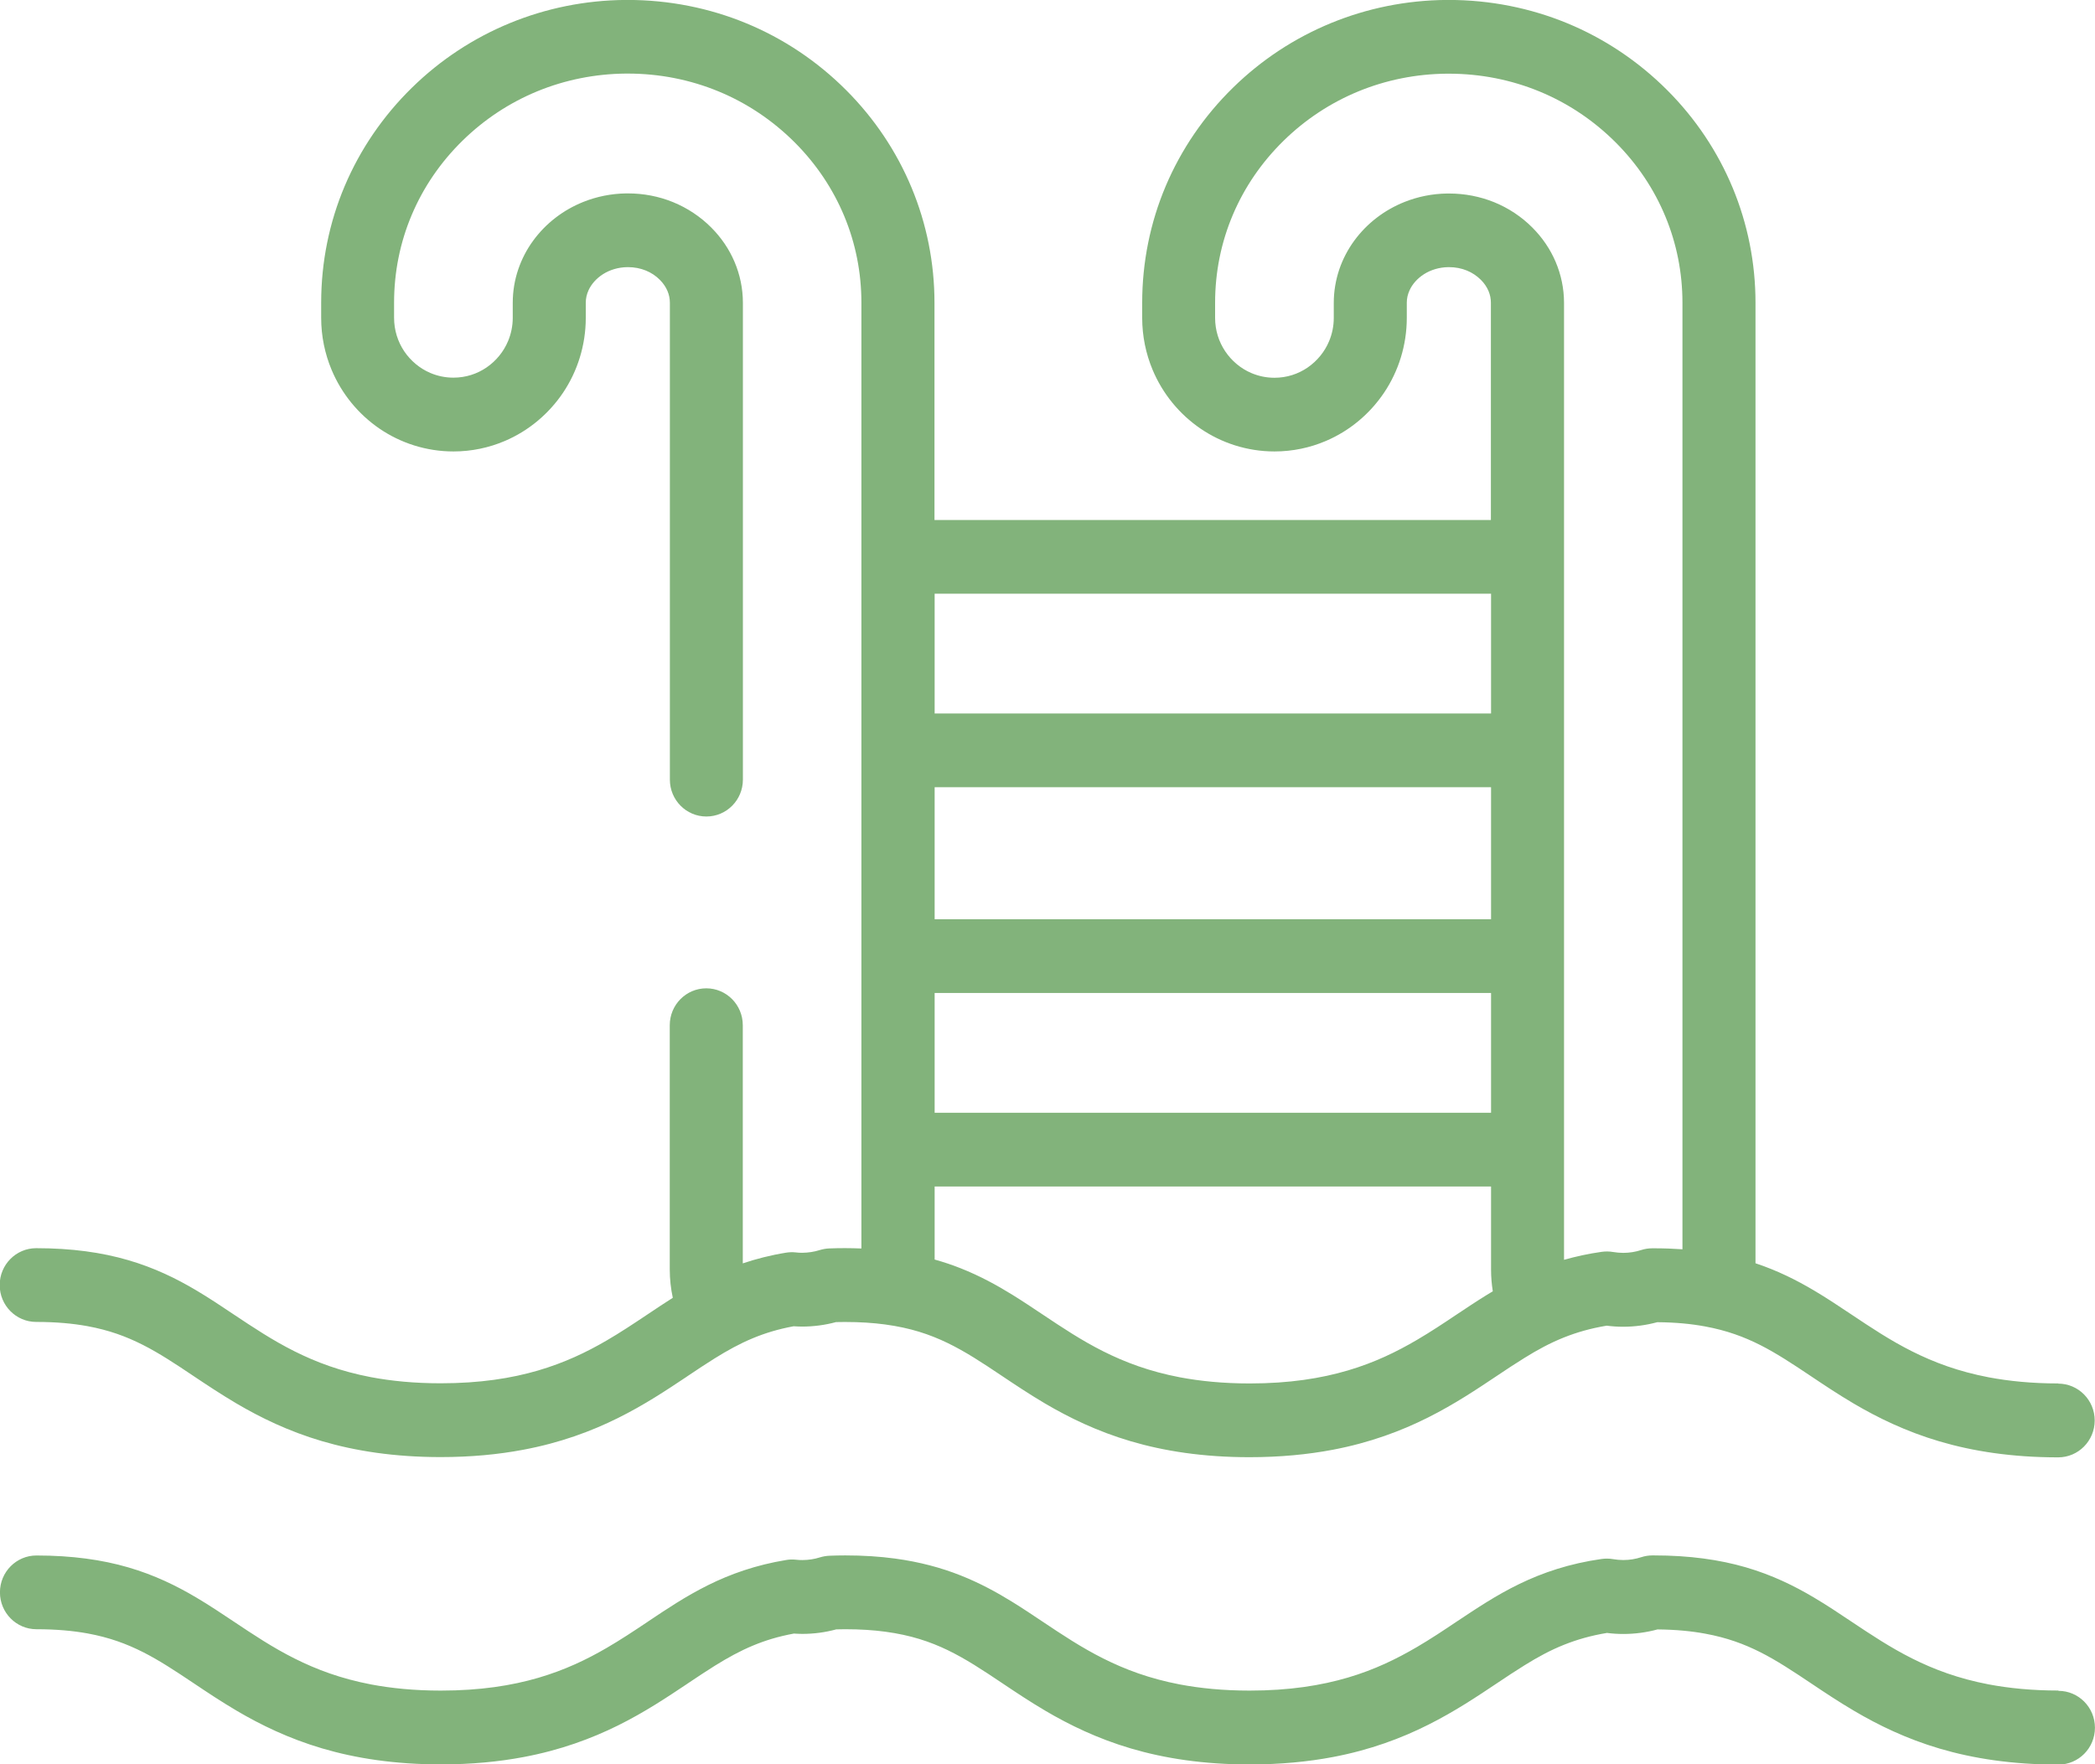
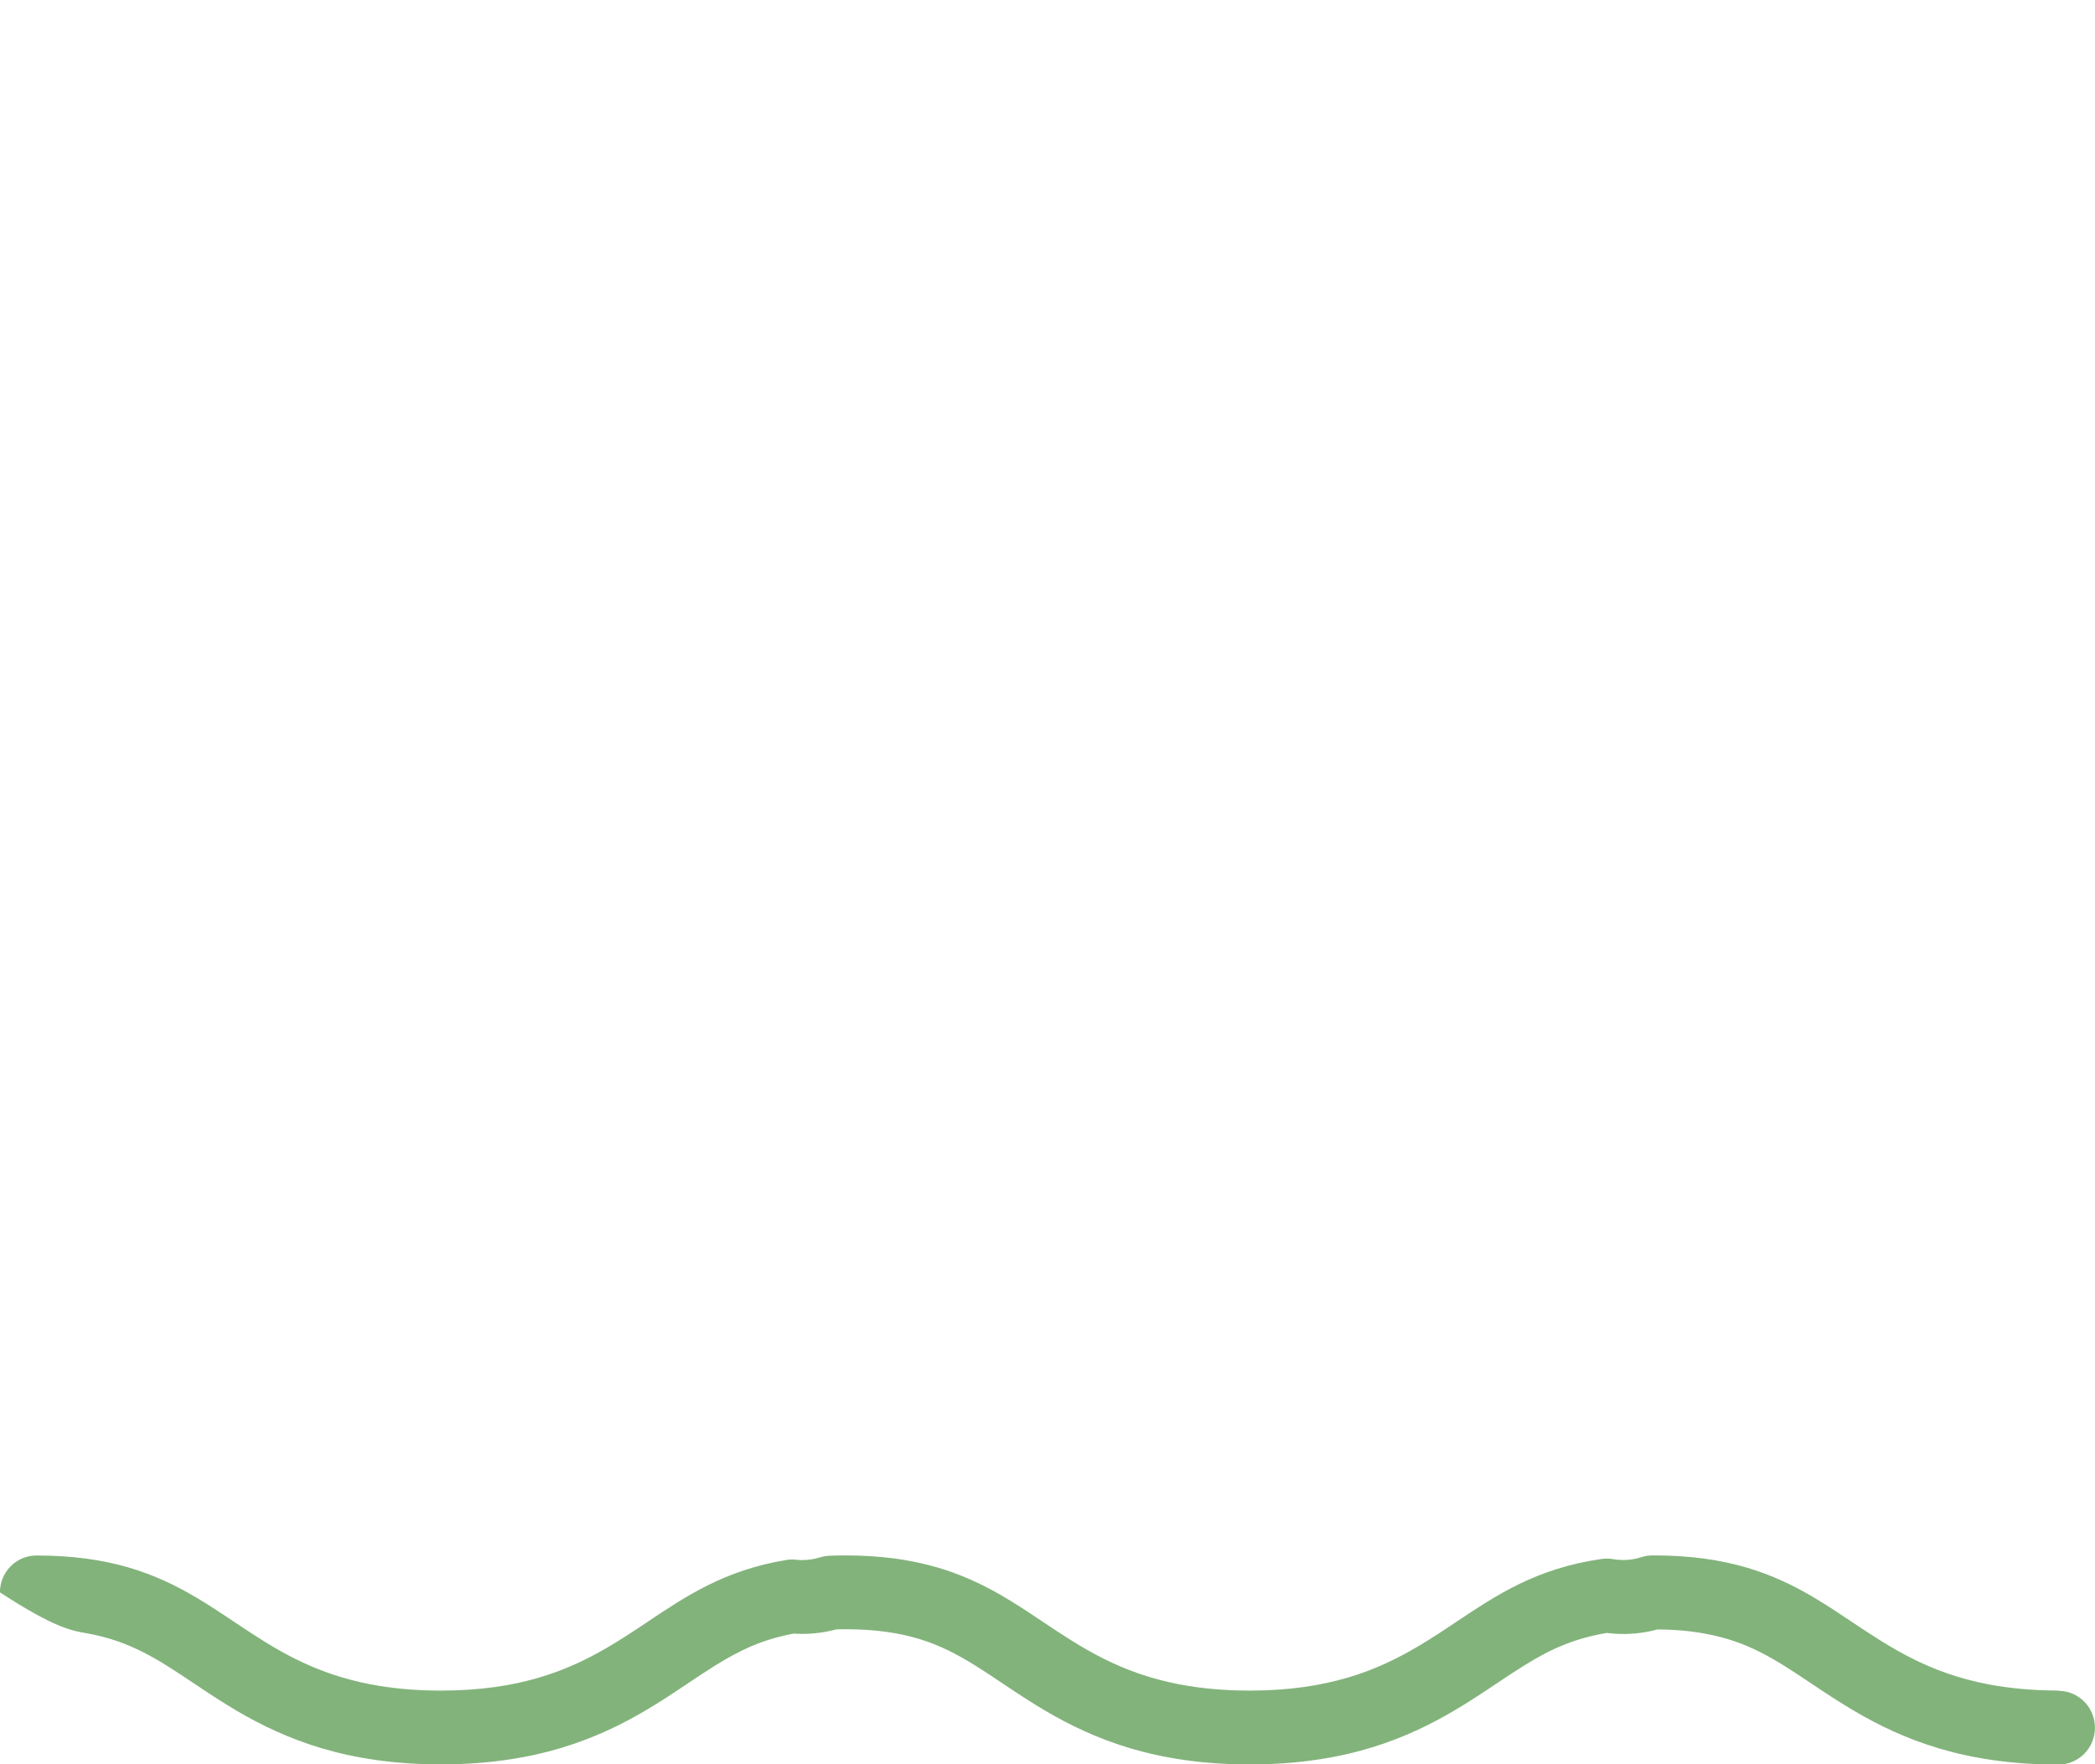
<svg xmlns="http://www.w3.org/2000/svg" width="76" height="64" viewBox="0 0 76 64" fill="none">
  <g clip-path="url(#clip0_67_823)">
-     <path d="M58.889 45.45C58.765 45.45 58.642 45.439 58.516 45.418C58.383 45.395 58.241 45.393 58.106 45.412C57.617 45.481 57.165 45.581 56.738 45.702V41.705V20.206V20.202V10.986C56.738 10.474 56.633 9.969 56.436 9.505C56.24 9.041 55.951 8.618 55.592 8.258C55.193 7.857 54.72 7.546 54.205 7.336C53.69 7.127 53.133 7.02 52.567 7.02C52.563 7.02 52.548 7.02 52.526 7.02C52.526 7.02 52.522 7.02 52.52 7.02C52.512 7.02 52.508 7.02 52.501 7.02C51.956 7.027 51.431 7.135 50.95 7.327C50.219 7.619 49.586 8.104 49.126 8.734C48.897 9.048 48.712 9.399 48.583 9.779C48.456 10.159 48.385 10.566 48.385 10.985V11.53C48.385 11.833 48.325 12.115 48.216 12.376C48.055 12.764 47.779 13.097 47.435 13.334C47.092 13.568 46.683 13.704 46.233 13.704C45.932 13.704 45.653 13.642 45.395 13.533C45.011 13.37 44.68 13.092 44.447 12.744C44.215 12.397 44.08 11.984 44.08 11.53V10.985C44.08 9.868 44.3 8.795 44.72 7.801C45.14 6.807 45.76 5.893 46.569 5.101C48.152 3.554 50.242 2.692 52.487 2.673C52.512 2.673 52.533 2.673 52.554 2.673C53.711 2.673 54.823 2.896 55.847 3.318C56.871 3.74 57.809 4.364 58.617 5.172C59.402 5.959 60.004 6.864 60.412 7.847C60.821 8.829 61.034 9.889 61.034 10.985V45.32C60.703 45.297 60.359 45.284 59.998 45.284C59.975 45.284 59.96 45.284 59.951 45.284H59.941C59.804 45.284 59.668 45.305 59.538 45.347C59.331 45.414 59.113 45.45 58.883 45.45H58.889ZM52.852 47.68C52.374 48.001 51.902 48.314 51.406 48.605C50.662 49.041 49.867 49.429 48.898 49.715C47.929 50.001 46.782 50.187 45.334 50.187C44.369 50.187 43.537 50.102 42.803 49.964C41.701 49.753 40.82 49.421 40.027 49.024C39.235 48.627 38.534 48.16 37.816 47.68C37.462 47.444 37.105 47.205 36.729 46.972C36.165 46.623 35.551 46.287 34.85 46.009C34.551 45.89 34.236 45.784 33.906 45.692V43.042H54.091V46.065C54.091 46.329 54.114 46.589 54.154 46.844C54.078 46.89 54.002 46.936 53.926 46.982C53.553 47.212 53.202 47.448 52.852 47.68ZM54.091 21.537V25.882H33.906V21.537H54.091ZM33.906 36.022H54.091V40.367H33.906V36.022ZM54.091 33.347H33.906V28.557H54.091V33.347ZM74.676 50.187C73.71 50.187 72.878 50.102 72.143 49.964C71.041 49.753 70.159 49.421 69.367 49.024C68.575 48.627 67.874 48.16 67.156 47.68C66.719 47.389 66.278 47.093 65.801 46.811C65.176 46.441 64.484 46.092 63.684 45.827V10.985C63.684 9.536 63.399 8.121 62.856 6.813C62.312 5.504 61.511 4.302 60.485 3.274C59.43 2.218 58.197 1.397 56.852 0.842C55.507 0.288 54.051 -0.002 52.558 -0.002C52.527 -0.002 52.497 -0.002 52.468 -0.002C49.562 0.021 46.801 1.151 44.73 3.18C43.673 4.214 42.849 5.427 42.288 6.751C41.728 8.075 41.435 9.511 41.435 10.985V11.53C41.435 12.195 41.57 12.836 41.813 13.416C42.178 14.287 42.784 15.024 43.55 15.548C44.314 16.07 45.245 16.377 46.235 16.377C46.894 16.377 47.529 16.241 48.102 15.995C48.965 15.627 49.694 15.013 50.213 14.241C50.73 13.47 51.034 12.529 51.034 11.53V10.985C51.034 10.823 51.068 10.676 51.135 10.53C51.233 10.313 51.414 10.102 51.659 9.946C51.904 9.791 52.208 9.695 52.546 9.691H52.558H52.565C52.803 9.691 53.02 9.735 53.213 9.814C53.407 9.893 53.576 10.006 53.724 10.154C53.85 10.28 53.939 10.416 53.998 10.555C54.057 10.695 54.085 10.837 54.085 10.985V18.864H33.9V10.985C33.9 9.536 33.615 8.121 33.071 6.813C32.528 5.504 31.726 4.302 30.7 3.274C29.646 2.218 28.413 1.397 27.067 0.842C25.722 0.288 24.267 -0.002 22.773 -0.002C22.743 -0.002 22.713 -0.002 22.684 -0.002C19.777 0.021 17.016 1.151 14.945 3.18C13.889 4.214 13.064 5.427 12.504 6.751C11.943 8.075 11.651 9.511 11.651 10.985V11.53C11.651 12.195 11.786 12.836 12.029 13.416C12.394 14.287 13 15.024 13.765 15.548C14.529 16.07 15.46 16.377 16.45 16.377C17.11 16.377 17.744 16.241 18.318 15.995C19.18 15.627 19.91 15.013 20.429 14.241C20.946 13.47 21.25 12.529 21.25 11.53V10.985C21.25 10.823 21.284 10.676 21.35 10.53C21.449 10.313 21.63 10.102 21.875 9.946C22.12 9.791 22.424 9.695 22.762 9.691H22.773H22.781C23.018 9.691 23.235 9.735 23.429 9.814C23.623 9.893 23.794 10.006 23.94 10.154C24.065 10.28 24.155 10.416 24.214 10.555C24.273 10.695 24.301 10.837 24.301 10.985V28.283C24.301 29.022 24.894 29.62 25.625 29.62C26.357 29.62 26.95 29.022 26.95 28.283V10.985C26.95 10.472 26.845 9.967 26.648 9.503C26.452 9.039 26.163 8.616 25.804 8.256C25.405 7.855 24.932 7.544 24.417 7.333C23.902 7.123 23.347 7.016 22.781 7.016C22.777 7.016 22.762 7.016 22.739 7.016H22.735C22.728 7.016 22.724 7.016 22.716 7.016C22.171 7.024 21.647 7.131 21.166 7.323C20.434 7.615 19.802 8.1 19.342 8.73C19.112 9.044 18.928 9.396 18.799 9.776C18.671 10.155 18.601 10.562 18.601 10.981V11.526C18.601 11.829 18.54 12.111 18.432 12.372C18.27 12.76 17.995 13.094 17.651 13.33C17.307 13.564 16.899 13.7 16.448 13.7C16.148 13.7 15.869 13.639 15.61 13.529C15.227 13.366 14.896 13.088 14.662 12.741C14.431 12.393 14.296 11.98 14.296 11.526V10.981C14.296 9.864 14.516 8.791 14.936 7.797C15.356 6.803 15.975 5.889 16.785 5.097C18.367 3.55 20.457 2.689 22.703 2.669C22.728 2.669 22.749 2.669 22.77 2.669C23.927 2.669 25.038 2.892 26.062 3.314C27.086 3.736 28.023 4.36 28.832 5.168C29.617 5.955 30.22 6.861 30.628 7.843C31.037 8.826 31.249 9.885 31.249 10.981V20.192C31.249 20.192 31.249 20.194 31.249 20.196V45.291C31.055 45.284 30.86 45.278 30.655 45.278C30.455 45.278 30.263 45.282 30.079 45.289C29.969 45.293 29.841 45.316 29.735 45.349C29.534 45.412 29.321 45.445 29.097 45.447C29.021 45.447 28.945 45.443 28.865 45.433C28.741 45.42 28.635 45.424 28.513 45.443C27.947 45.535 27.428 45.669 26.946 45.831V37.191C26.946 36.452 26.353 35.853 25.622 35.853C24.89 35.853 24.297 36.452 24.297 37.191V46.059C24.297 46.41 24.337 46.752 24.407 47.08C24.096 47.277 23.797 47.477 23.501 47.675L23.488 47.684C23.488 47.684 23.471 47.696 23.438 47.717C22.965 48.033 22.498 48.343 22.008 48.628C21.27 49.058 20.478 49.436 19.517 49.718C18.555 49.999 17.417 50.181 15.983 50.181C15.018 50.181 14.185 50.096 13.452 49.958C12.352 49.747 11.47 49.415 10.678 49.018C9.886 48.621 9.185 48.154 8.466 47.675C8.029 47.383 7.589 47.087 7.112 46.805C6.397 46.381 5.596 45.988 4.644 45.712C3.694 45.435 2.605 45.28 1.313 45.28C0.581 45.28 -0.011 45.879 -0.011 46.617C-0.011 47.356 0.581 47.955 1.313 47.955C2.037 47.955 2.643 48.012 3.171 48.108C3.963 48.254 4.581 48.484 5.179 48.786C5.774 49.087 6.35 49.467 7.005 49.907C7.484 50.227 8.001 50.572 8.58 50.914C9.449 51.425 10.461 51.92 11.677 52.279C12.893 52.637 14.309 52.858 15.985 52.858C17.09 52.858 18.08 52.762 18.977 52.593C20.322 52.342 21.451 51.922 22.416 51.442C23.383 50.962 24.185 50.427 24.899 49.951L24.913 49.941C24.913 49.941 24.932 49.93 24.966 49.905C25.302 49.68 25.618 49.469 25.924 49.279C26.387 48.991 26.83 48.745 27.311 48.546C27.753 48.362 28.228 48.216 28.791 48.112C28.891 48.118 28.992 48.124 29.095 48.124C29.518 48.124 29.933 48.068 30.328 47.961C30.434 47.959 30.541 47.957 30.651 47.957C31.198 47.957 31.677 47.989 32.108 48.047C33.032 48.172 33.721 48.404 34.371 48.717C34.696 48.874 35.011 49.053 35.334 49.252C35.657 49.452 35.988 49.672 36.343 49.91C36.822 50.231 37.339 50.576 37.918 50.918C38.787 51.428 39.799 51.923 41.015 52.282C42.231 52.641 43.647 52.862 45.323 52.862C46.44 52.862 47.441 52.764 48.346 52.593C49.702 52.336 50.838 51.908 51.807 51.421C52.778 50.933 53.584 50.392 54.302 49.912C54.652 49.678 54.978 49.461 55.298 49.264C55.776 48.966 56.236 48.717 56.738 48.517C57.196 48.335 57.694 48.189 58.286 48.091C58.478 48.116 58.674 48.13 58.877 48.13C59.307 48.13 59.723 48.072 60.12 47.965C60.787 47.97 61.355 48.026 61.851 48.118C62.643 48.264 63.262 48.494 63.859 48.795C64.454 49.097 65.029 49.477 65.685 49.916C66.164 50.237 66.68 50.582 67.26 50.924C68.128 51.434 69.141 51.929 70.357 52.288C71.573 52.647 72.989 52.868 74.664 52.868C75.396 52.868 75.989 52.269 75.989 51.53C75.989 50.791 75.396 50.193 74.664 50.193L74.676 50.187Z" fill="#82B37B" />
-     <path d="M74.676 61.327C73.711 61.327 72.878 61.242 72.143 61.104C71.041 60.893 70.159 60.561 69.367 60.164C68.575 59.767 67.874 59.3 67.156 58.821C66.719 58.529 66.278 58.233 65.801 57.951C65.087 57.527 64.285 57.134 63.333 56.857C62.383 56.581 61.294 56.425 60.002 56.425C59.979 56.425 59.964 56.425 59.955 56.425H59.945C59.808 56.425 59.672 56.447 59.542 56.489C59.335 56.556 59.117 56.593 58.887 56.593C58.763 56.593 58.64 56.581 58.514 56.56C58.381 56.537 58.239 56.535 58.104 56.554C56.937 56.719 55.959 57.051 55.111 57.464C54.688 57.669 54.296 57.894 53.924 58.124C53.552 58.354 53.2 58.59 52.85 58.822C52.372 59.143 51.901 59.456 51.405 59.747C50.66 60.183 49.866 60.571 48.897 60.857C47.928 61.142 46.78 61.329 45.332 61.329C44.367 61.329 43.535 61.244 42.801 61.106C41.699 60.895 40.818 60.563 40.026 60.166C39.233 59.769 38.532 59.302 37.814 58.822C37.461 58.586 37.103 58.346 36.727 58.114C36.163 57.765 35.549 57.429 34.848 57.151C34.147 56.873 33.362 56.66 32.467 56.539C31.913 56.464 31.314 56.425 30.664 56.425C30.465 56.425 30.273 56.429 30.088 56.437C29.978 56.441 29.851 56.464 29.745 56.496C29.543 56.56 29.33 56.593 29.106 56.594C29.03 56.594 28.954 56.591 28.874 56.581C28.751 56.568 28.645 56.571 28.523 56.591C27.423 56.771 26.492 57.103 25.682 57.506C25.278 57.708 24.901 57.924 24.544 58.147C24.187 58.37 23.847 58.596 23.511 58.822L23.497 58.832C23.497 58.832 23.48 58.843 23.448 58.865C22.975 59.181 22.508 59.49 22.017 59.776C21.28 60.206 20.488 60.584 19.526 60.866C18.565 61.146 17.427 61.329 15.992 61.329C15.027 61.329 14.195 61.244 13.462 61.106C12.361 60.895 11.48 60.563 10.688 60.166C9.895 59.769 9.194 59.302 8.476 58.822C8.039 58.531 7.598 58.235 7.121 57.953C6.407 57.529 5.605 57.136 4.653 56.859C3.703 56.583 2.614 56.428 1.322 56.428C0.591 56.428 -0.002 57.026 -0.002 57.765C-0.002 58.504 0.591 59.103 1.322 59.103C2.046 59.103 2.652 59.16 3.181 59.256C3.973 59.402 4.59 59.632 5.189 59.934C5.784 60.235 6.359 60.615 7.015 61.054C7.494 61.375 8.01 61.72 8.59 62.062C9.458 62.572 10.471 63.067 11.687 63.426C12.903 63.785 14.319 64.006 15.994 64.006C17.1 64.006 18.09 63.91 18.987 63.741C20.332 63.489 21.461 63.069 22.426 62.59C23.393 62.11 24.195 61.574 24.909 61.098L24.922 61.089C24.922 61.089 24.941 61.077 24.976 61.052C25.312 60.828 25.627 60.617 25.933 60.427C26.397 60.139 26.84 59.893 27.32 59.694C27.763 59.509 28.238 59.364 28.8 59.26C28.901 59.266 29.002 59.272 29.104 59.272C29.528 59.272 29.942 59.216 30.337 59.108C30.444 59.106 30.55 59.105 30.66 59.103C31.208 59.103 31.686 59.135 32.118 59.193C33.041 59.318 33.731 59.55 34.381 59.862C34.706 60.02 35.021 60.198 35.344 60.398C35.667 60.597 35.998 60.818 36.353 61.056C36.832 61.377 37.348 61.722 37.928 62.064C38.796 62.574 39.809 63.069 41.025 63.428C42.241 63.787 43.656 64.008 45.332 64.008C46.449 64.008 47.451 63.91 48.355 63.739C49.712 63.482 50.848 63.054 51.817 62.566C52.788 62.079 53.593 61.538 54.312 61.058C54.661 60.824 54.988 60.607 55.307 60.41C55.786 60.112 56.246 59.862 56.747 59.663C57.205 59.481 57.703 59.335 58.296 59.237C58.488 59.262 58.684 59.275 58.887 59.275C59.316 59.275 59.732 59.218 60.129 59.11C60.796 59.116 61.364 59.172 61.86 59.264C62.653 59.41 63.272 59.64 63.869 59.941C64.463 60.242 65.039 60.623 65.695 61.062C66.173 61.382 66.69 61.728 67.27 62.069C68.138 62.58 69.151 63.075 70.367 63.434C71.583 63.793 72.998 64.013 74.674 64.013C75.405 64.013 75.998 63.415 75.998 62.676C75.998 61.937 75.405 61.338 74.674 61.338L74.676 61.327Z" fill="#82B37B" />
+     <path d="M74.676 61.327C73.711 61.327 72.878 61.242 72.143 61.104C71.041 60.893 70.159 60.561 69.367 60.164C68.575 59.767 67.874 59.3 67.156 58.821C66.719 58.529 66.278 58.233 65.801 57.951C65.087 57.527 64.285 57.134 63.333 56.857C62.383 56.581 61.294 56.425 60.002 56.425C59.979 56.425 59.964 56.425 59.955 56.425H59.945C59.808 56.425 59.672 56.447 59.542 56.489C59.335 56.556 59.117 56.593 58.887 56.593C58.763 56.593 58.64 56.581 58.514 56.56C58.381 56.537 58.239 56.535 58.104 56.554C56.937 56.719 55.959 57.051 55.111 57.464C54.688 57.669 54.296 57.894 53.924 58.124C53.552 58.354 53.2 58.59 52.85 58.822C52.372 59.143 51.901 59.456 51.405 59.747C50.66 60.183 49.866 60.571 48.897 60.857C47.928 61.142 46.78 61.329 45.332 61.329C44.367 61.329 43.535 61.244 42.801 61.106C41.699 60.895 40.818 60.563 40.026 60.166C39.233 59.769 38.532 59.302 37.814 58.822C37.461 58.586 37.103 58.346 36.727 58.114C36.163 57.765 35.549 57.429 34.848 57.151C34.147 56.873 33.362 56.66 32.467 56.539C31.913 56.464 31.314 56.425 30.664 56.425C30.465 56.425 30.273 56.429 30.088 56.437C29.978 56.441 29.851 56.464 29.745 56.496C29.543 56.56 29.33 56.593 29.106 56.594C29.03 56.594 28.954 56.591 28.874 56.581C28.751 56.568 28.645 56.571 28.523 56.591C27.423 56.771 26.492 57.103 25.682 57.506C25.278 57.708 24.901 57.924 24.544 58.147C24.187 58.37 23.847 58.596 23.511 58.822L23.497 58.832C23.497 58.832 23.48 58.843 23.448 58.865C22.975 59.181 22.508 59.49 22.017 59.776C21.28 60.206 20.488 60.584 19.526 60.866C18.565 61.146 17.427 61.329 15.992 61.329C15.027 61.329 14.195 61.244 13.462 61.106C12.361 60.895 11.48 60.563 10.688 60.166C9.895 59.769 9.194 59.302 8.476 58.822C8.039 58.531 7.598 58.235 7.121 57.953C6.407 57.529 5.605 57.136 4.653 56.859C3.703 56.583 2.614 56.428 1.322 56.428C0.591 56.428 -0.002 57.026 -0.002 57.765C2.046 59.103 2.652 59.16 3.181 59.256C3.973 59.402 4.59 59.632 5.189 59.934C5.784 60.235 6.359 60.615 7.015 61.054C7.494 61.375 8.01 61.72 8.59 62.062C9.458 62.572 10.471 63.067 11.687 63.426C12.903 63.785 14.319 64.006 15.994 64.006C17.1 64.006 18.09 63.91 18.987 63.741C20.332 63.489 21.461 63.069 22.426 62.59C23.393 62.11 24.195 61.574 24.909 61.098L24.922 61.089C24.922 61.089 24.941 61.077 24.976 61.052C25.312 60.828 25.627 60.617 25.933 60.427C26.397 60.139 26.84 59.893 27.32 59.694C27.763 59.509 28.238 59.364 28.8 59.26C28.901 59.266 29.002 59.272 29.104 59.272C29.528 59.272 29.942 59.216 30.337 59.108C30.444 59.106 30.55 59.105 30.66 59.103C31.208 59.103 31.686 59.135 32.118 59.193C33.041 59.318 33.731 59.55 34.381 59.862C34.706 60.02 35.021 60.198 35.344 60.398C35.667 60.597 35.998 60.818 36.353 61.056C36.832 61.377 37.348 61.722 37.928 62.064C38.796 62.574 39.809 63.069 41.025 63.428C42.241 63.787 43.656 64.008 45.332 64.008C46.449 64.008 47.451 63.91 48.355 63.739C49.712 63.482 50.848 63.054 51.817 62.566C52.788 62.079 53.593 61.538 54.312 61.058C54.661 60.824 54.988 60.607 55.307 60.41C55.786 60.112 56.246 59.862 56.747 59.663C57.205 59.481 57.703 59.335 58.296 59.237C58.488 59.262 58.684 59.275 58.887 59.275C59.316 59.275 59.732 59.218 60.129 59.11C60.796 59.116 61.364 59.172 61.86 59.264C62.653 59.41 63.272 59.64 63.869 59.941C64.463 60.242 65.039 60.623 65.695 61.062C66.173 61.382 66.69 61.728 67.27 62.069C68.138 62.58 69.151 63.075 70.367 63.434C71.583 63.793 72.998 64.013 74.674 64.013C75.405 64.013 75.998 63.415 75.998 62.676C75.998 61.937 75.405 61.338 74.674 61.338L74.676 61.327Z" fill="#82B37B" />
  </g>
  <defs>
    <clipPath id="clip0_67_823">
      <rect width="76" height="64" fill="white" />
    </clipPath>
  </defs>
</svg>